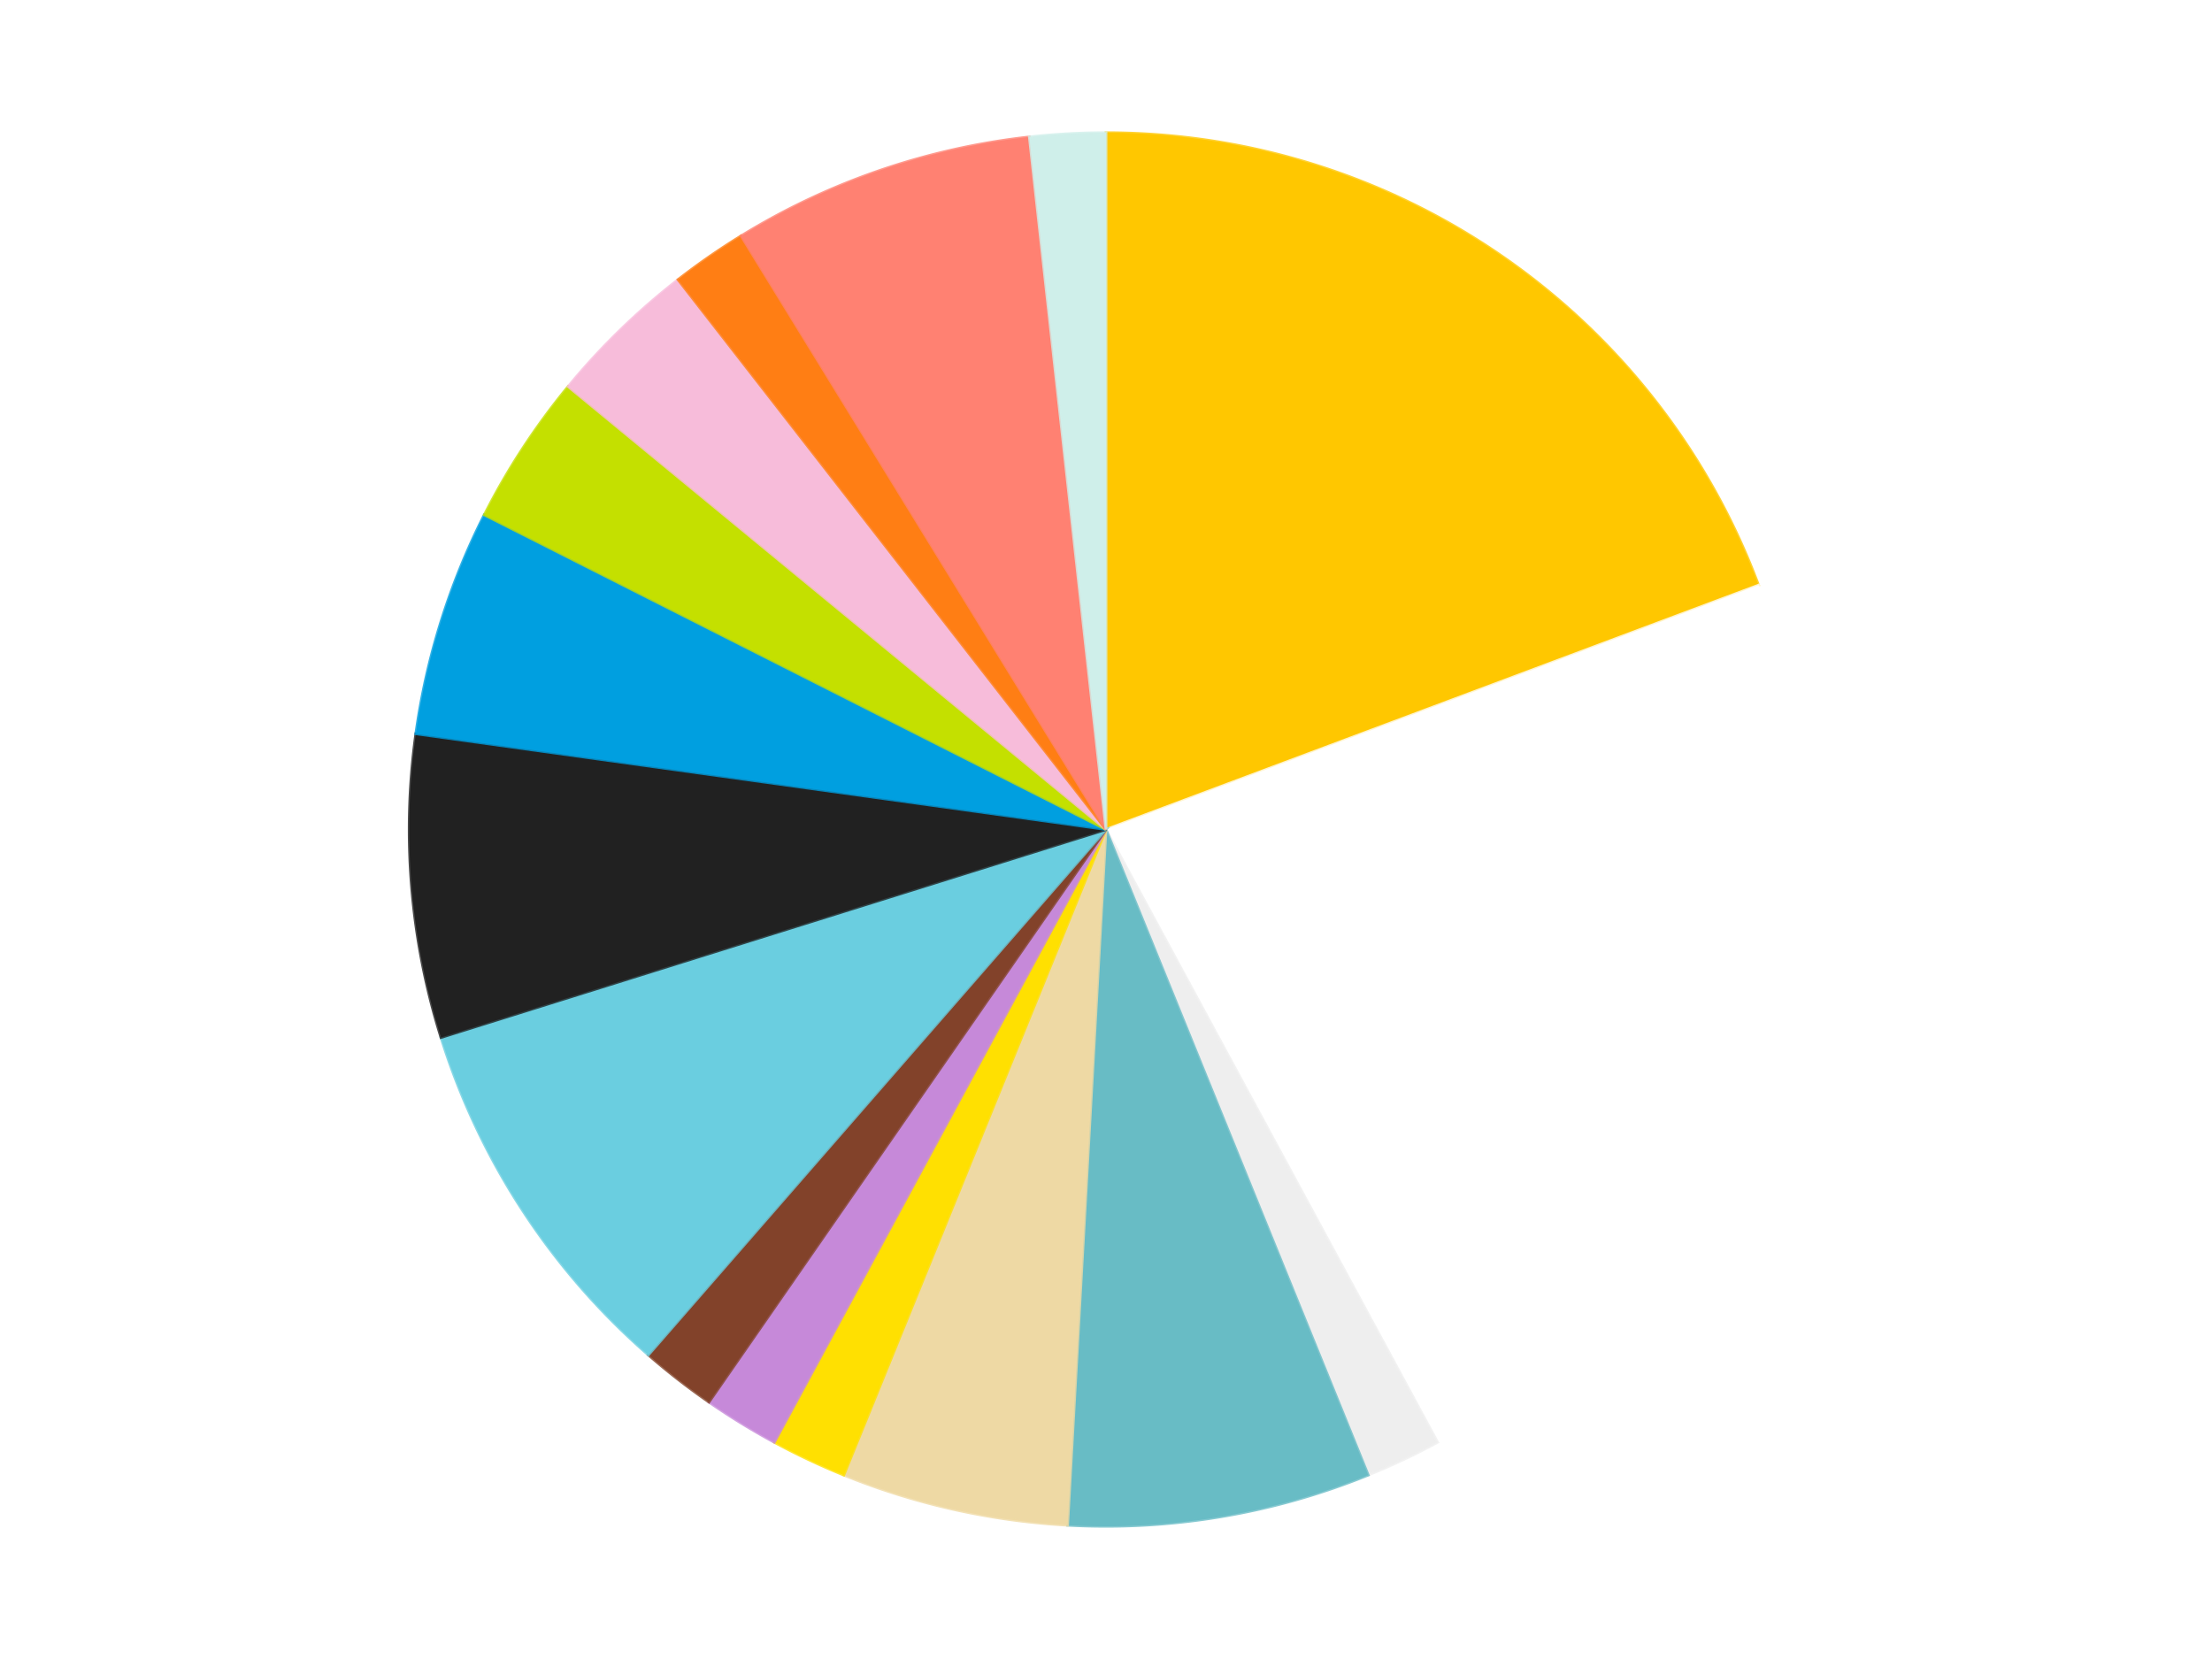
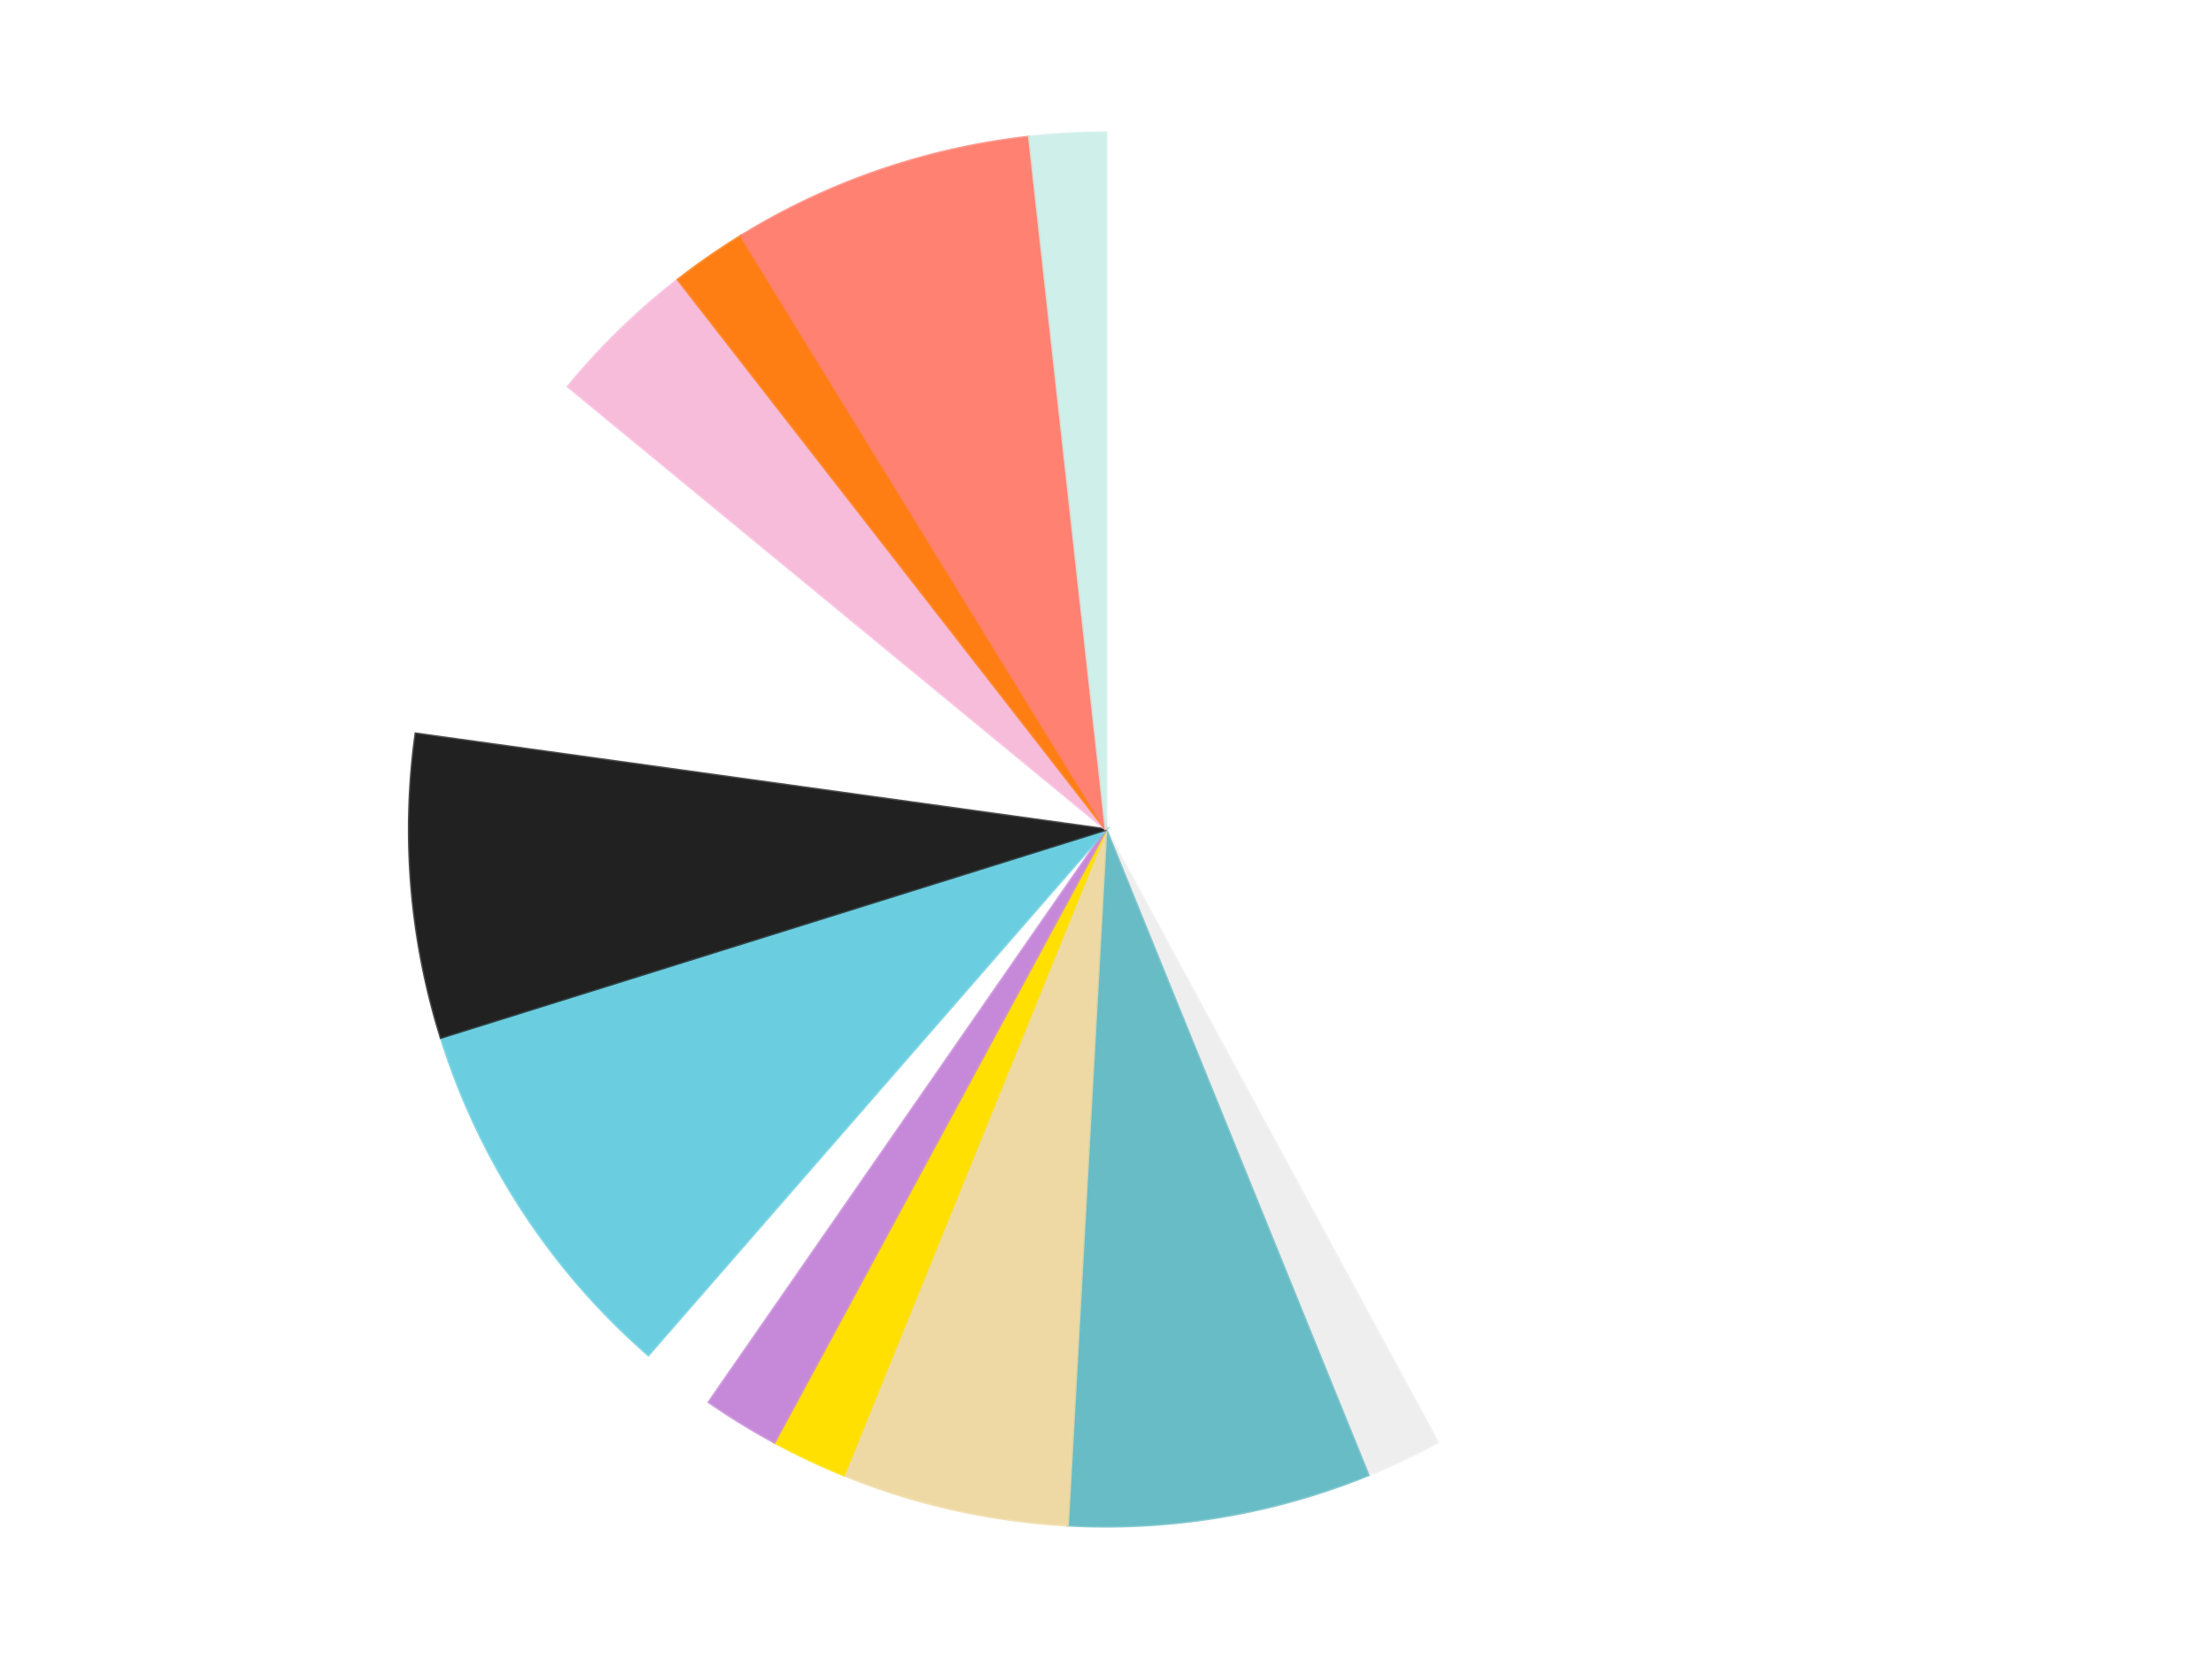
<svg xmlns="http://www.w3.org/2000/svg" xmlns:xlink="http://www.w3.org/1999/xlink" id="chart-ce590fdf-f25b-41e4-8933-7dc05d646062" class="pygal-chart" viewBox="0 0 800 600">
  <defs>
    <style type="text/css">#chart-ce590fdf-f25b-41e4-8933-7dc05d646062{-webkit-user-select:none;-webkit-font-smoothing:antialiased;font-family:Consolas,"Liberation Mono",Menlo,Courier,monospace}#chart-ce590fdf-f25b-41e4-8933-7dc05d646062 .title{font-family:Consolas,"Liberation Mono",Menlo,Courier,monospace;font-size:16px}#chart-ce590fdf-f25b-41e4-8933-7dc05d646062 .legends .legend text{font-family:Consolas,"Liberation Mono",Menlo,Courier,monospace;font-size:14px}#chart-ce590fdf-f25b-41e4-8933-7dc05d646062 .axis text{font-family:Consolas,"Liberation Mono",Menlo,Courier,monospace;font-size:10px}#chart-ce590fdf-f25b-41e4-8933-7dc05d646062 .axis text.major{font-family:Consolas,"Liberation Mono",Menlo,Courier,monospace;font-size:10px}#chart-ce590fdf-f25b-41e4-8933-7dc05d646062 .text-overlay text.value{font-family:Consolas,"Liberation Mono",Menlo,Courier,monospace;font-size:16px}#chart-ce590fdf-f25b-41e4-8933-7dc05d646062 .text-overlay text.label{font-family:Consolas,"Liberation Mono",Menlo,Courier,monospace;font-size:10px}#chart-ce590fdf-f25b-41e4-8933-7dc05d646062 .tooltip{font-family:Consolas,"Liberation Mono",Menlo,Courier,monospace;font-size:14px}#chart-ce590fdf-f25b-41e4-8933-7dc05d646062 text.no_data{font-family:Consolas,"Liberation Mono",Menlo,Courier,monospace;font-size:64px}
#chart-ce590fdf-f25b-41e4-8933-7dc05d646062{background-color:transparent}#chart-ce590fdf-f25b-41e4-8933-7dc05d646062 path,#chart-ce590fdf-f25b-41e4-8933-7dc05d646062 line,#chart-ce590fdf-f25b-41e4-8933-7dc05d646062 rect,#chart-ce590fdf-f25b-41e4-8933-7dc05d646062 circle{-webkit-transition:150ms;-moz-transition:150ms;transition:150ms}#chart-ce590fdf-f25b-41e4-8933-7dc05d646062 .graph &gt; .background{fill:transparent}#chart-ce590fdf-f25b-41e4-8933-7dc05d646062 .plot &gt; .background{fill:transparent}#chart-ce590fdf-f25b-41e4-8933-7dc05d646062 .graph{fill:rgba(0,0,0,.87)}#chart-ce590fdf-f25b-41e4-8933-7dc05d646062 text.no_data{fill:rgba(0,0,0,1)}#chart-ce590fdf-f25b-41e4-8933-7dc05d646062 .title{fill:rgba(0,0,0,1)}#chart-ce590fdf-f25b-41e4-8933-7dc05d646062 .legends .legend text{fill:rgba(0,0,0,.87)}#chart-ce590fdf-f25b-41e4-8933-7dc05d646062 .legends .legend:hover text{fill:rgba(0,0,0,1)}#chart-ce590fdf-f25b-41e4-8933-7dc05d646062 .axis .line{stroke:rgba(0,0,0,1)}#chart-ce590fdf-f25b-41e4-8933-7dc05d646062 .axis .guide.line{stroke:rgba(0,0,0,.54)}#chart-ce590fdf-f25b-41e4-8933-7dc05d646062 .axis .major.line{stroke:rgba(0,0,0,.87)}#chart-ce590fdf-f25b-41e4-8933-7dc05d646062 .axis text.major{fill:rgba(0,0,0,1)}#chart-ce590fdf-f25b-41e4-8933-7dc05d646062 .axis.y .guides:hover .guide.line,#chart-ce590fdf-f25b-41e4-8933-7dc05d646062 .line-graph .axis.x .guides:hover .guide.line,#chart-ce590fdf-f25b-41e4-8933-7dc05d646062 .stackedline-graph .axis.x .guides:hover .guide.line,#chart-ce590fdf-f25b-41e4-8933-7dc05d646062 .xy-graph .axis.x .guides:hover .guide.line{stroke:rgba(0,0,0,1)}#chart-ce590fdf-f25b-41e4-8933-7dc05d646062 .axis .guides:hover text{fill:rgba(0,0,0,1)}#chart-ce590fdf-f25b-41e4-8933-7dc05d646062 .reactive{fill-opacity:1.0;stroke-opacity:.8;stroke-width:1}#chart-ce590fdf-f25b-41e4-8933-7dc05d646062 .ci{stroke:rgba(0,0,0,.87)}#chart-ce590fdf-f25b-41e4-8933-7dc05d646062 .reactive.active,#chart-ce590fdf-f25b-41e4-8933-7dc05d646062 .active .reactive{fill-opacity:0.6;stroke-opacity:.9;stroke-width:4}#chart-ce590fdf-f25b-41e4-8933-7dc05d646062 .ci .reactive.active{stroke-width:1.5}#chart-ce590fdf-f25b-41e4-8933-7dc05d646062 .series text{fill:rgba(0,0,0,1)}#chart-ce590fdf-f25b-41e4-8933-7dc05d646062 .tooltip rect{fill:transparent;stroke:rgba(0,0,0,1);-webkit-transition:opacity 150ms;-moz-transition:opacity 150ms;transition:opacity 150ms}#chart-ce590fdf-f25b-41e4-8933-7dc05d646062 .tooltip .label{fill:rgba(0,0,0,.87)}#chart-ce590fdf-f25b-41e4-8933-7dc05d646062 .tooltip .label{fill:rgba(0,0,0,.87)}#chart-ce590fdf-f25b-41e4-8933-7dc05d646062 .tooltip .legend{font-size:.8em;fill:rgba(0,0,0,.54)}#chart-ce590fdf-f25b-41e4-8933-7dc05d646062 .tooltip .x_label{font-size:.6em;fill:rgba(0,0,0,1)}#chart-ce590fdf-f25b-41e4-8933-7dc05d646062 .tooltip .xlink{font-size:.5em;text-decoration:underline}#chart-ce590fdf-f25b-41e4-8933-7dc05d646062 .tooltip .value{font-size:1.5em}#chart-ce590fdf-f25b-41e4-8933-7dc05d646062 .bound{font-size:.5em}#chart-ce590fdf-f25b-41e4-8933-7dc05d646062 .max-value{font-size:.75em;fill:rgba(0,0,0,.54)}#chart-ce590fdf-f25b-41e4-8933-7dc05d646062 .map-element{fill:transparent;stroke:rgba(0,0,0,.54) !important}#chart-ce590fdf-f25b-41e4-8933-7dc05d646062 .map-element .reactive{fill-opacity:inherit;stroke-opacity:inherit}#chart-ce590fdf-f25b-41e4-8933-7dc05d646062 .color-0,#chart-ce590fdf-f25b-41e4-8933-7dc05d646062 .color-0 a:visited{stroke:#F44336;fill:#F44336}#chart-ce590fdf-f25b-41e4-8933-7dc05d646062 .color-1,#chart-ce590fdf-f25b-41e4-8933-7dc05d646062 .color-1 a:visited{stroke:#3F51B5;fill:#3F51B5}#chart-ce590fdf-f25b-41e4-8933-7dc05d646062 .color-2,#chart-ce590fdf-f25b-41e4-8933-7dc05d646062 .color-2 a:visited{stroke:#009688;fill:#009688}#chart-ce590fdf-f25b-41e4-8933-7dc05d646062 .color-3,#chart-ce590fdf-f25b-41e4-8933-7dc05d646062 .color-3 a:visited{stroke:#FFC107;fill:#FFC107}#chart-ce590fdf-f25b-41e4-8933-7dc05d646062 .color-4,#chart-ce590fdf-f25b-41e4-8933-7dc05d646062 .color-4 a:visited{stroke:#FF5722;fill:#FF5722}#chart-ce590fdf-f25b-41e4-8933-7dc05d646062 .color-5,#chart-ce590fdf-f25b-41e4-8933-7dc05d646062 .color-5 a:visited{stroke:#9C27B0;fill:#9C27B0}#chart-ce590fdf-f25b-41e4-8933-7dc05d646062 .color-6,#chart-ce590fdf-f25b-41e4-8933-7dc05d646062 .color-6 a:visited{stroke:#03A9F4;fill:#03A9F4}#chart-ce590fdf-f25b-41e4-8933-7dc05d646062 .color-7,#chart-ce590fdf-f25b-41e4-8933-7dc05d646062 .color-7 a:visited{stroke:#8BC34A;fill:#8BC34A}#chart-ce590fdf-f25b-41e4-8933-7dc05d646062 .color-8,#chart-ce590fdf-f25b-41e4-8933-7dc05d646062 .color-8 a:visited{stroke:#FF9800;fill:#FF9800}#chart-ce590fdf-f25b-41e4-8933-7dc05d646062 .color-9,#chart-ce590fdf-f25b-41e4-8933-7dc05d646062 .color-9 a:visited{stroke:#E91E63;fill:#E91E63}#chart-ce590fdf-f25b-41e4-8933-7dc05d646062 .color-10,#chart-ce590fdf-f25b-41e4-8933-7dc05d646062 .color-10 a:visited{stroke:#2196F3;fill:#2196F3}#chart-ce590fdf-f25b-41e4-8933-7dc05d646062 .color-11,#chart-ce590fdf-f25b-41e4-8933-7dc05d646062 .color-11 a:visited{stroke:#4CAF50;fill:#4CAF50}#chart-ce590fdf-f25b-41e4-8933-7dc05d646062 .color-12,#chart-ce590fdf-f25b-41e4-8933-7dc05d646062 .color-12 a:visited{stroke:#FFEB3B;fill:#FFEB3B}#chart-ce590fdf-f25b-41e4-8933-7dc05d646062 .color-13,#chart-ce590fdf-f25b-41e4-8933-7dc05d646062 .color-13 a:visited{stroke:#673AB7;fill:#673AB7}#chart-ce590fdf-f25b-41e4-8933-7dc05d646062 .color-14,#chart-ce590fdf-f25b-41e4-8933-7dc05d646062 .color-14 a:visited{stroke:#00BCD4;fill:#00BCD4}#chart-ce590fdf-f25b-41e4-8933-7dc05d646062 .color-15,#chart-ce590fdf-f25b-41e4-8933-7dc05d646062 .color-15 a:visited{stroke:#CDDC39;fill:#CDDC39}#chart-ce590fdf-f25b-41e4-8933-7dc05d646062 .text-overlay .color-0 text{fill:black}#chart-ce590fdf-f25b-41e4-8933-7dc05d646062 .text-overlay .color-1 text{fill:black}#chart-ce590fdf-f25b-41e4-8933-7dc05d646062 .text-overlay .color-2 text{fill:black}#chart-ce590fdf-f25b-41e4-8933-7dc05d646062 .text-overlay .color-3 text{fill:black}#chart-ce590fdf-f25b-41e4-8933-7dc05d646062 .text-overlay .color-4 text{fill:black}#chart-ce590fdf-f25b-41e4-8933-7dc05d646062 .text-overlay .color-5 text{fill:black}#chart-ce590fdf-f25b-41e4-8933-7dc05d646062 .text-overlay .color-6 text{fill:black}#chart-ce590fdf-f25b-41e4-8933-7dc05d646062 .text-overlay .color-7 text{fill:black}#chart-ce590fdf-f25b-41e4-8933-7dc05d646062 .text-overlay .color-8 text{fill:black}#chart-ce590fdf-f25b-41e4-8933-7dc05d646062 .text-overlay .color-9 text{fill:black}#chart-ce590fdf-f25b-41e4-8933-7dc05d646062 .text-overlay .color-10 text{fill:black}#chart-ce590fdf-f25b-41e4-8933-7dc05d646062 .text-overlay .color-11 text{fill:black}#chart-ce590fdf-f25b-41e4-8933-7dc05d646062 .text-overlay .color-12 text{fill:black}#chart-ce590fdf-f25b-41e4-8933-7dc05d646062 .text-overlay .color-13 text{fill:black}#chart-ce590fdf-f25b-41e4-8933-7dc05d646062 .text-overlay .color-14 text{fill:black}#chart-ce590fdf-f25b-41e4-8933-7dc05d646062 .text-overlay .color-15 text{fill:black}
#chart-ce590fdf-f25b-41e4-8933-7dc05d646062 text.no_data{text-anchor:middle}#chart-ce590fdf-f25b-41e4-8933-7dc05d646062 .guide.line{fill:none}#chart-ce590fdf-f25b-41e4-8933-7dc05d646062 .centered{text-anchor:middle}#chart-ce590fdf-f25b-41e4-8933-7dc05d646062 .title{text-anchor:middle}#chart-ce590fdf-f25b-41e4-8933-7dc05d646062 .legends .legend text{fill-opacity:1}#chart-ce590fdf-f25b-41e4-8933-7dc05d646062 .axis.x text{text-anchor:middle}#chart-ce590fdf-f25b-41e4-8933-7dc05d646062 .axis.x:not(.web) text[transform]{text-anchor:start}#chart-ce590fdf-f25b-41e4-8933-7dc05d646062 .axis.x:not(.web) text[transform].backwards{text-anchor:end}#chart-ce590fdf-f25b-41e4-8933-7dc05d646062 .axis.y text{text-anchor:end}#chart-ce590fdf-f25b-41e4-8933-7dc05d646062 .axis.y text[transform].backwards{text-anchor:start}#chart-ce590fdf-f25b-41e4-8933-7dc05d646062 .axis.y2 text{text-anchor:start}#chart-ce590fdf-f25b-41e4-8933-7dc05d646062 .axis.y2 text[transform].backwards{text-anchor:end}#chart-ce590fdf-f25b-41e4-8933-7dc05d646062 .axis .guide.line{stroke-dasharray:4,4;stroke:black}#chart-ce590fdf-f25b-41e4-8933-7dc05d646062 .axis .major.guide.line{stroke-dasharray:6,6;stroke:black}#chart-ce590fdf-f25b-41e4-8933-7dc05d646062 .horizontal .axis.y .guide.line,#chart-ce590fdf-f25b-41e4-8933-7dc05d646062 .horizontal .axis.y2 .guide.line,#chart-ce590fdf-f25b-41e4-8933-7dc05d646062 .vertical .axis.x .guide.line{opacity:0}#chart-ce590fdf-f25b-41e4-8933-7dc05d646062 .horizontal .axis.always_show .guide.line,#chart-ce590fdf-f25b-41e4-8933-7dc05d646062 .vertical .axis.always_show .guide.line{opacity:1 !important}#chart-ce590fdf-f25b-41e4-8933-7dc05d646062 .axis.y .guides:hover .guide.line,#chart-ce590fdf-f25b-41e4-8933-7dc05d646062 .axis.y2 .guides:hover .guide.line,#chart-ce590fdf-f25b-41e4-8933-7dc05d646062 .axis.x .guides:hover .guide.line{opacity:1}#chart-ce590fdf-f25b-41e4-8933-7dc05d646062 .axis .guides:hover text{opacity:1}#chart-ce590fdf-f25b-41e4-8933-7dc05d646062 .nofill{fill:none}#chart-ce590fdf-f25b-41e4-8933-7dc05d646062 .subtle-fill{fill-opacity:.2}#chart-ce590fdf-f25b-41e4-8933-7dc05d646062 .dot{stroke-width:1px;fill-opacity:1;stroke-opacity:1}#chart-ce590fdf-f25b-41e4-8933-7dc05d646062 .dot.active{stroke-width:5px}#chart-ce590fdf-f25b-41e4-8933-7dc05d646062 .dot.negative{fill:transparent}#chart-ce590fdf-f25b-41e4-8933-7dc05d646062 text,#chart-ce590fdf-f25b-41e4-8933-7dc05d646062 tspan{stroke:none !important}#chart-ce590fdf-f25b-41e4-8933-7dc05d646062 .series text.active{opacity:1}#chart-ce590fdf-f25b-41e4-8933-7dc05d646062 .tooltip rect{fill-opacity:.95;stroke-width:.5}#chart-ce590fdf-f25b-41e4-8933-7dc05d646062 .tooltip text{fill-opacity:1}#chart-ce590fdf-f25b-41e4-8933-7dc05d646062 .showable{visibility:hidden}#chart-ce590fdf-f25b-41e4-8933-7dc05d646062 .showable.shown{visibility:visible}#chart-ce590fdf-f25b-41e4-8933-7dc05d646062 .gauge-background{fill:rgba(229,229,229,1);stroke:none}#chart-ce590fdf-f25b-41e4-8933-7dc05d646062 .bg-lines{stroke:transparent;stroke-width:2px}</style>
    <script type="text/javascript">window.pygal = window.pygal || {};window.pygal.config = window.pygal.config || {};window.pygal.config['ce590fdf-f25b-41e4-8933-7dc05d646062'] = {"allow_interruptions": false, "box_mode": "extremes", "classes": ["pygal-chart"], "css": ["file://style.css", "file://graph.css"], "defs": [], "disable_xml_declaration": false, "dots_size": 2.5, "dynamic_print_values": false, "explicit_size": false, "fill": false, "force_uri_protocol": "https", "formatter": null, "half_pie": false, "height": 600, "include_x_axis": false, "inner_radius": 0, "interpolate": null, "interpolation_parameters": {}, "interpolation_precision": 250, "inverse_y_axis": false, "js": ["//kozea.github.io/pygal.js/2.0.x/pygal-tooltips.min.js"], "legend_at_bottom": false, "legend_at_bottom_columns": null, "legend_box_size": 12, "logarithmic": false, "margin": 20, "margin_bottom": null, "margin_left": null, "margin_right": null, "margin_top": null, "max_scale": 16, "min_scale": 4, "missing_value_fill_truncation": "x", "no_data_text": "No data", "no_prefix": false, "order_min": null, "pretty_print": false, "print_labels": false, "print_values": false, "print_values_position": "center", "print_zeroes": true, "range": null, "rounded_bars": null, "secondary_range": null, "show_dots": true, "show_legend": false, "show_minor_x_labels": true, "show_minor_y_labels": true, "show_only_major_dots": false, "show_x_guides": false, "show_x_labels": true, "show_y_guides": true, "show_y_labels": true, "spacing": 10, "stack_from_top": false, "strict": false, "stroke": true, "stroke_style": null, "style": {"background": "transparent", "ci_colors": [], "colors": ["#F44336", "#3F51B5", "#009688", "#FFC107", "#FF5722", "#9C27B0", "#03A9F4", "#8BC34A", "#FF9800", "#E91E63", "#2196F3", "#4CAF50", "#FFEB3B", "#673AB7", "#00BCD4", "#CDDC39", "#9E9E9E", "#607D8B"], "dot_opacity": "1", "font_family": "Consolas, \"Liberation Mono\", Menlo, Courier, monospace", "foreground": "rgba(0, 0, 0, .87)", "foreground_strong": "rgba(0, 0, 0, 1)", "foreground_subtle": "rgba(0, 0, 0, .54)", "guide_stroke_color": "black", "guide_stroke_dasharray": "4,4", "label_font_family": "Consolas, \"Liberation Mono\", Menlo, Courier, monospace", "label_font_size": 10, "legend_font_family": "Consolas, \"Liberation Mono\", Menlo, Courier, monospace", "legend_font_size": 14, "major_guide_stroke_color": "black", "major_guide_stroke_dasharray": "6,6", "major_label_font_family": "Consolas, \"Liberation Mono\", Menlo, Courier, monospace", "major_label_font_size": 10, "no_data_font_family": "Consolas, \"Liberation Mono\", Menlo, Courier, monospace", "no_data_font_size": 64, "opacity": "1.0", "opacity_hover": "0.6", "plot_background": "transparent", "stroke_opacity": ".8", "stroke_opacity_hover": ".9", "stroke_width": "1", "stroke_width_hover": "4", "title_font_family": "Consolas, \"Liberation Mono\", Menlo, Courier, monospace", "title_font_size": 16, "tooltip_font_family": "Consolas, \"Liberation Mono\", Menlo, Courier, monospace", "tooltip_font_size": 14, "transition": "150ms", "value_background": "rgba(229, 229, 229, 1)", "value_colors": [], "value_font_family": "Consolas, \"Liberation Mono\", Menlo, Courier, monospace", "value_font_size": 16, "value_label_font_family": "Consolas, \"Liberation Mono\", Menlo, Courier, monospace", "value_label_font_size": 10}, "title": null, "tooltip_border_radius": 0, "tooltip_fancy_mode": true, "truncate_label": null, "truncate_legend": null, "width": 800, "x_label_rotation": 0, "x_labels": null, "x_labels_major": null, "x_labels_major_count": null, "x_labels_major_every": null, "x_title": null, "xrange": null, "y_label_rotation": 0, "y_labels": null, "y_labels_major": null, "y_labels_major_count": null, "y_labels_major_every": null, "y_title": null, "zero": 0, "legends": ["Bright Light Orange", "White", "Trans-Clear", "Trans-Light Blue", "Tan", "Yellow", "Medium Lavender", "Reddish Brown", "Medium Azure", "Black", "Dark Azure", "Lime", "Bright Pink", "Orange", "Coral", "Light Aqua"]}</script>
    <script type="text/javascript" xlink:href="https://kozea.github.io/pygal.js/2.0.x/pygal-tooltips.min.js" />
  </defs>
  <title>Pygal</title>
  <g class="graph pie-graph vertical">
    <rect x="0" y="0" width="800" height="600" class="background" />
    <g transform="translate(20, 20)" class="plot">
-       <rect x="0" y="0" width="760" height="560" class="background" />
      <g class="series serie-0 color-0">
        <g class="slices">
          <g class="slice" style="fill: #FFC700; stroke: #FFC700">
-             <path d="M380 28 A252 252 0 0 1 616.001 191.639 L380 280 A0 0 0 0 0 380 280 z" class="slice reactive tooltip-trigger" />
            <desc class="value">11</desc>
            <desc class="x centered">451.79581524629356</desc>
            <desc class="y centered">176.4559952816191</desc>
          </g>
        </g>
      </g>
      <g class="series serie-1 color-1">
        <g class="slices">
          <g class="slice" style="fill: #FFFFFF; stroke: #FFFFFF">
            <path d="M616.001 191.639 A252 252 0 0 1 499.939 501.627 L380 280 A0 0 0 0 0 380 280 z" class="slice reactive tooltip-trigger" />
            <desc class="value">13</desc>
            <desc class="x centered">498.00041639082895</desc>
            <desc class="y centered">324.180331954287</desc>
          </g>
        </g>
      </g>
      <g class="series serie-2 color-2">
        <g class="slices">
          <g class="slice" style="fill: #EEEEEE; stroke: #EEEEEE">
            <path d="M499.939 501.627 A252 252 0 0 1 474.83 513.477 L380 280 A0 0 0 0 0 380 280 z" class="slice reactive tooltip-trigger" />
            <desc class="value">1</desc>
            <desc class="x centered">433.7738308725469</desc>
            <desc class="y centered">393.9490022478948</desc>
          </g>
        </g>
      </g>
      <g class="series serie-3 color-3">
        <g class="slices">
          <g class="slice" style="fill: #68BCC5; stroke: #68BCC5">
            <path d="M474.83 513.477 A252 252 0 0 1 366.118 531.617 L380 280 A0 0 0 0 0 380 280 z" class="slice reactive tooltip-trigger" />
            <desc class="value">4</desc>
            <desc class="x centered">400.73891837537246</desc>
            <desc class="y centered">404.281524228743</desc>
          </g>
        </g>
      </g>
      <g class="series serie-4 color-4">
        <g class="slices">
          <g class="slice" style="fill: #EED9A4; stroke: #EED9A4">
            <path d="M366.118 531.617 A252 252 0 0 1 285.17 513.477 L380 280 A0 0 0 0 0 380 280 z" class="slice reactive tooltip-trigger" />
            <desc class="value">3</desc>
            <desc class="x centered">352.44618250799664</desc>
            <desc class="y centered">402.95034421105686</desc>
          </g>
        </g>
      </g>
      <g class="series serie-5 color-5">
        <g class="slices">
          <g class="slice" style="fill: #FFE001; stroke: #FFE001">
            <path d="M285.17 513.477 A252 252 0 0 1 260.061 501.627 L380 280 A0 0 0 0 0 380 280 z" class="slice reactive tooltip-trigger" />
            <desc class="value">1</desc>
            <desc class="x centered">326.22616912745315</desc>
            <desc class="y centered">393.9490022478948</desc>
          </g>
        </g>
      </g>
      <g class="series serie-6 color-6">
        <g class="slices">
          <g class="slice" style="fill: #C689D9; stroke: #C689D9">
            <path d="M260.061 501.627 A252 252 0 0 1 236.408 487.088 L380 280 A0 0 0 0 0 380 280 z" class="slice reactive tooltip-trigger" />
            <desc class="value">1</desc>
            <desc class="x centered">314.0172128375274</desc>
            <desc class="y centered">387.3418455136292</desc>
          </g>
        </g>
      </g>
      <g class="series serie-7 color-7">
        <g class="slices">
          <g class="slice" style="fill: #82422A; stroke: #82422A">
-             <path d="M236.408 487.088 A252 252 0 0 1 214.498 470.035 L380 280 A0 0 0 0 0 380 280 z" class="slice reactive tooltip-trigger" />
            <desc class="value">1</desc>
            <desc class="x centered">302.6091982011019</desc>
            <desc class="y centered">379.4317041839456</desc>
          </g>
        </g>
      </g>
      <g class="series serie-8 color-8">
        <g class="slices">
          <g class="slice" style="fill: #6ACEE0; stroke: #6ACEE0">
            <path d="M214.498 470.035 A252 252 0 0 1 139.49 355.226 L380 280 A0 0 0 0 0 380 280 z" class="slice reactive tooltip-trigger" />
            <desc class="value">5</desc>
            <desc class="x centered">274.5170237389214</desc>
            <desc class="y centered">348.9154679234258</desc>
          </g>
        </g>
      </g>
      <g class="series serie-9 color-9">
        <g class="slices">
          <g class="slice" style="fill: #212121; stroke: #212121">
            <path d="M139.49 355.226 A252 252 0 0 1 130.388 245.387 L380 280 A0 0 0 0 0 380 280 z" class="slice reactive tooltip-trigger" />
            <desc class="value">4</desc>
            <desc class="x centered">254.4303538811596</desc>
            <desc class="y centered">290.40499752951393</desc>
          </g>
        </g>
      </g>
      <g class="series serie-10 color-10">
        <g class="slices">
          <g class="slice" style="fill: #009FE0; stroke: #009FE0">
-             <path d="M130.388 245.387 A252 252 0 0 1 155.152 166.214 L380 280 A0 0 0 0 0 380 280 z" class="slice reactive tooltip-trigger" />
            <desc class="value">3</desc>
            <desc class="x centered">259.74496976318204</desc>
            <desc class="y centered">242.3871338137866</desc>
          </g>
        </g>
      </g>
      <g class="series serie-11 color-11">
        <g class="slices">
          <g class="slice" style="fill: #C4E000; stroke: #C4E000">
-             <path d="M155.152 166.214 A252 252 0 0 1 185.477 119.798 L380 280 A0 0 0 0 0 380 280 z" class="slice reactive tooltip-trigger" />
            <desc class="value">2</desc>
            <desc class="x centered">274.51702373892135</desc>
            <desc class="y centered">211.08453207657425</desc>
          </g>
        </g>
      </g>
      <g class="series serie-12 color-12">
        <g class="slices">
          <g class="slice" style="fill: #F7BCDA; stroke: #F7BCDA">
            <path d="M185.477 119.798 A252 252 0 0 1 225.218 81.137 L380 280 A0 0 0 0 0 380 280 z" class="slice reactive tooltip-trigger" />
            <desc class="value">2</desc>
            <desc class="x centered">292.1406030621566</desc>
            <desc class="y centered">189.68540334077517</desc>
          </g>
        </g>
      </g>
      <g class="series serie-13 color-13">
        <g class="slices">
          <g class="slice" style="fill: #FF7E14; stroke: #FF7E14">
            <path d="M225.218 81.137 A252 252 0 0 1 248.034 65.316 L380 280 A0 0 0 0 0 380 280 z" class="slice reactive tooltip-trigger" />
            <desc class="value">1</desc>
            <desc class="x centered">308.2041847537064</desc>
            <desc class="y centered">176.45599528161915</desc>
          </g>
        </g>
      </g>
      <g class="series serie-14 color-14">
        <g class="slices">
          <g class="slice" style="fill: #FF8172; stroke: #FF8172">
            <path d="M248.034 65.316 A252 252 0 0 1 352.278 29.529 L380 280 A0 0 0 0 0 380 280 z" class="slice reactive tooltip-trigger" />
            <desc class="value">4</desc>
            <desc class="x centered">339.08786688020984</desc>
            <desc class="y centered">160.82702754572006</desc>
          </g>
        </g>
      </g>
      <g class="series serie-15 color-15">
        <g class="slices">
          <g class="slice" style="fill: #CFEFEA; stroke: #CFEFEA">
            <path d="M352.278 29.529 A252 252 0 0 1 380 28 L380 280 A0 0 0 0 0 380 280 z" class="slice reactive tooltip-trigger" />
            <desc class="value">1</desc>
            <desc class="x centered">373.05894219516085</desc>
            <desc class="y centered">154.19132892940218</desc>
          </g>
        </g>
      </g>
    </g>
    <g class="titles" />
    <g transform="translate(20, 20)" class="plot overlay">
      <g class="series serie-0 color-0" />
      <g class="series serie-1 color-1" />
      <g class="series serie-2 color-2" />
      <g class="series serie-3 color-3" />
      <g class="series serie-4 color-4" />
      <g class="series serie-5 color-5" />
      <g class="series serie-6 color-6" />
      <g class="series serie-7 color-7" />
      <g class="series serie-8 color-8" />
      <g class="series serie-9 color-9" />
      <g class="series serie-10 color-10" />
      <g class="series serie-11 color-11" />
      <g class="series serie-12 color-12" />
      <g class="series serie-13 color-13" />
      <g class="series serie-14 color-14" />
      <g class="series serie-15 color-15" />
    </g>
    <g transform="translate(20, 20)" class="plot text-overlay">
      <g class="series serie-0 color-0" />
      <g class="series serie-1 color-1" />
      <g class="series serie-2 color-2" />
      <g class="series serie-3 color-3" />
      <g class="series serie-4 color-4" />
      <g class="series serie-5 color-5" />
      <g class="series serie-6 color-6" />
      <g class="series serie-7 color-7" />
      <g class="series serie-8 color-8" />
      <g class="series serie-9 color-9" />
      <g class="series serie-10 color-10" />
      <g class="series serie-11 color-11" />
      <g class="series serie-12 color-12" />
      <g class="series serie-13 color-13" />
      <g class="series serie-14 color-14" />
      <g class="series serie-15 color-15" />
    </g>
    <g transform="translate(20, 20)" class="plot tooltip-overlay">
      <g transform="translate(0 0)" style="opacity: 0" class="tooltip">
        <rect rx="0" ry="0" width="0" height="0" class="tooltip-box" />
        <g class="text" />
      </g>
    </g>
  </g>
</svg>